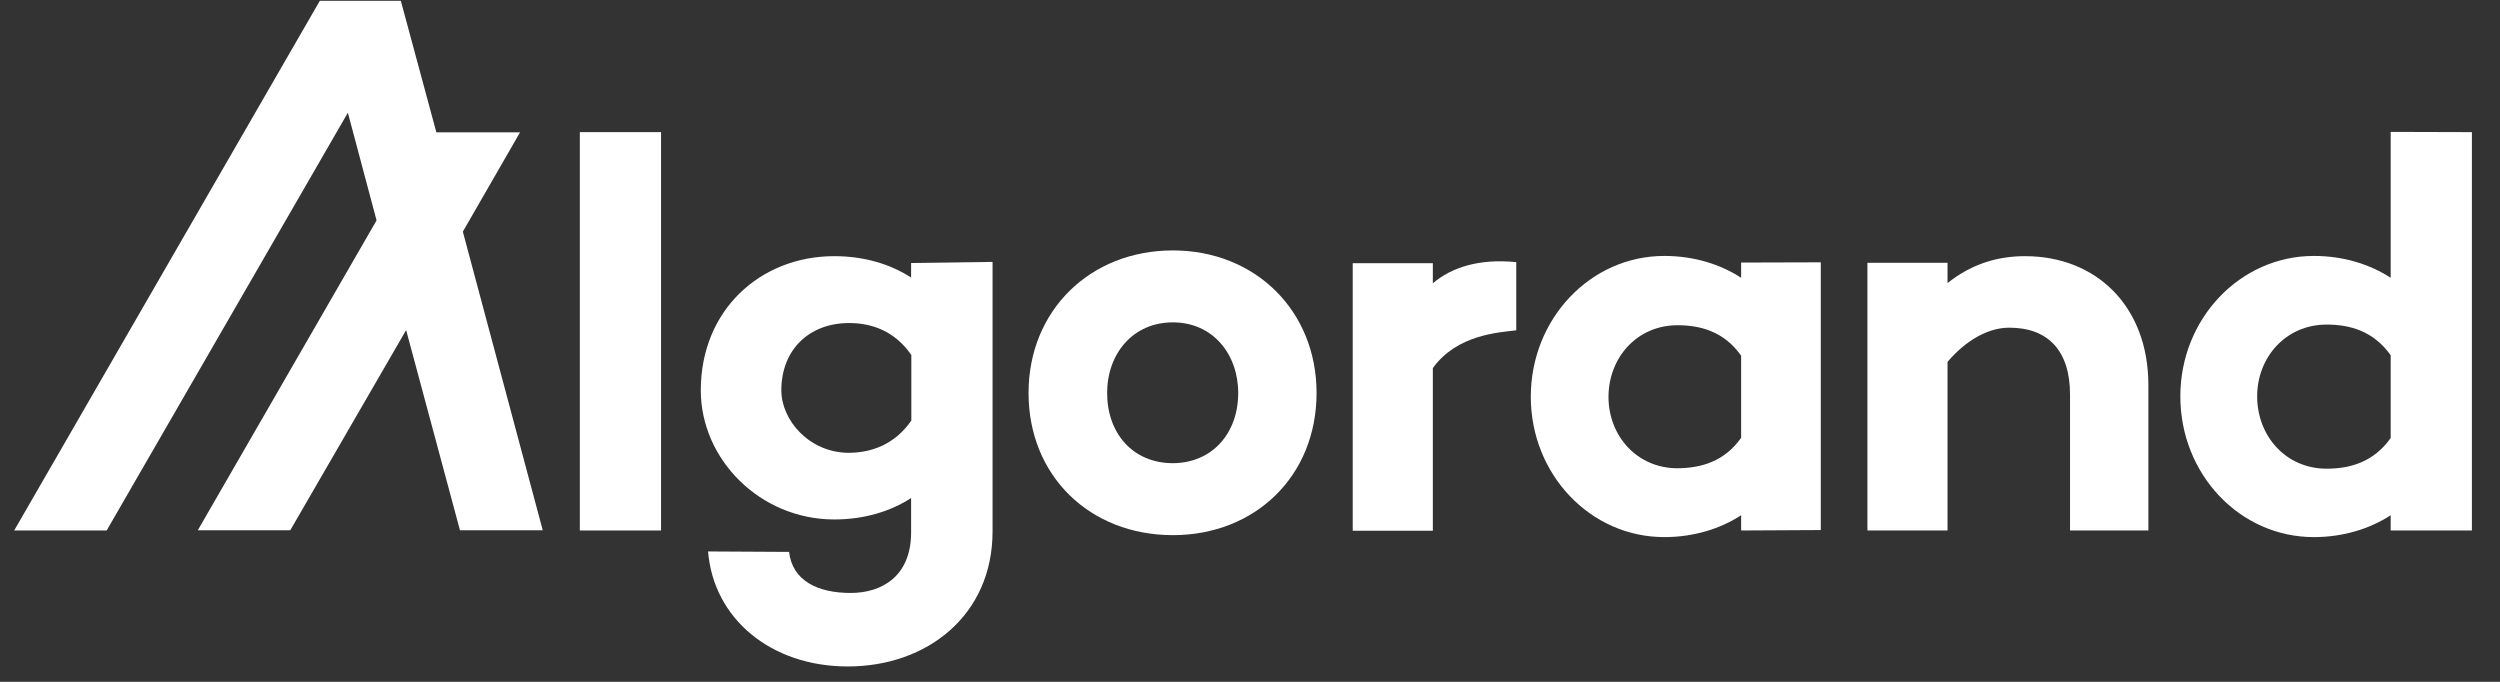
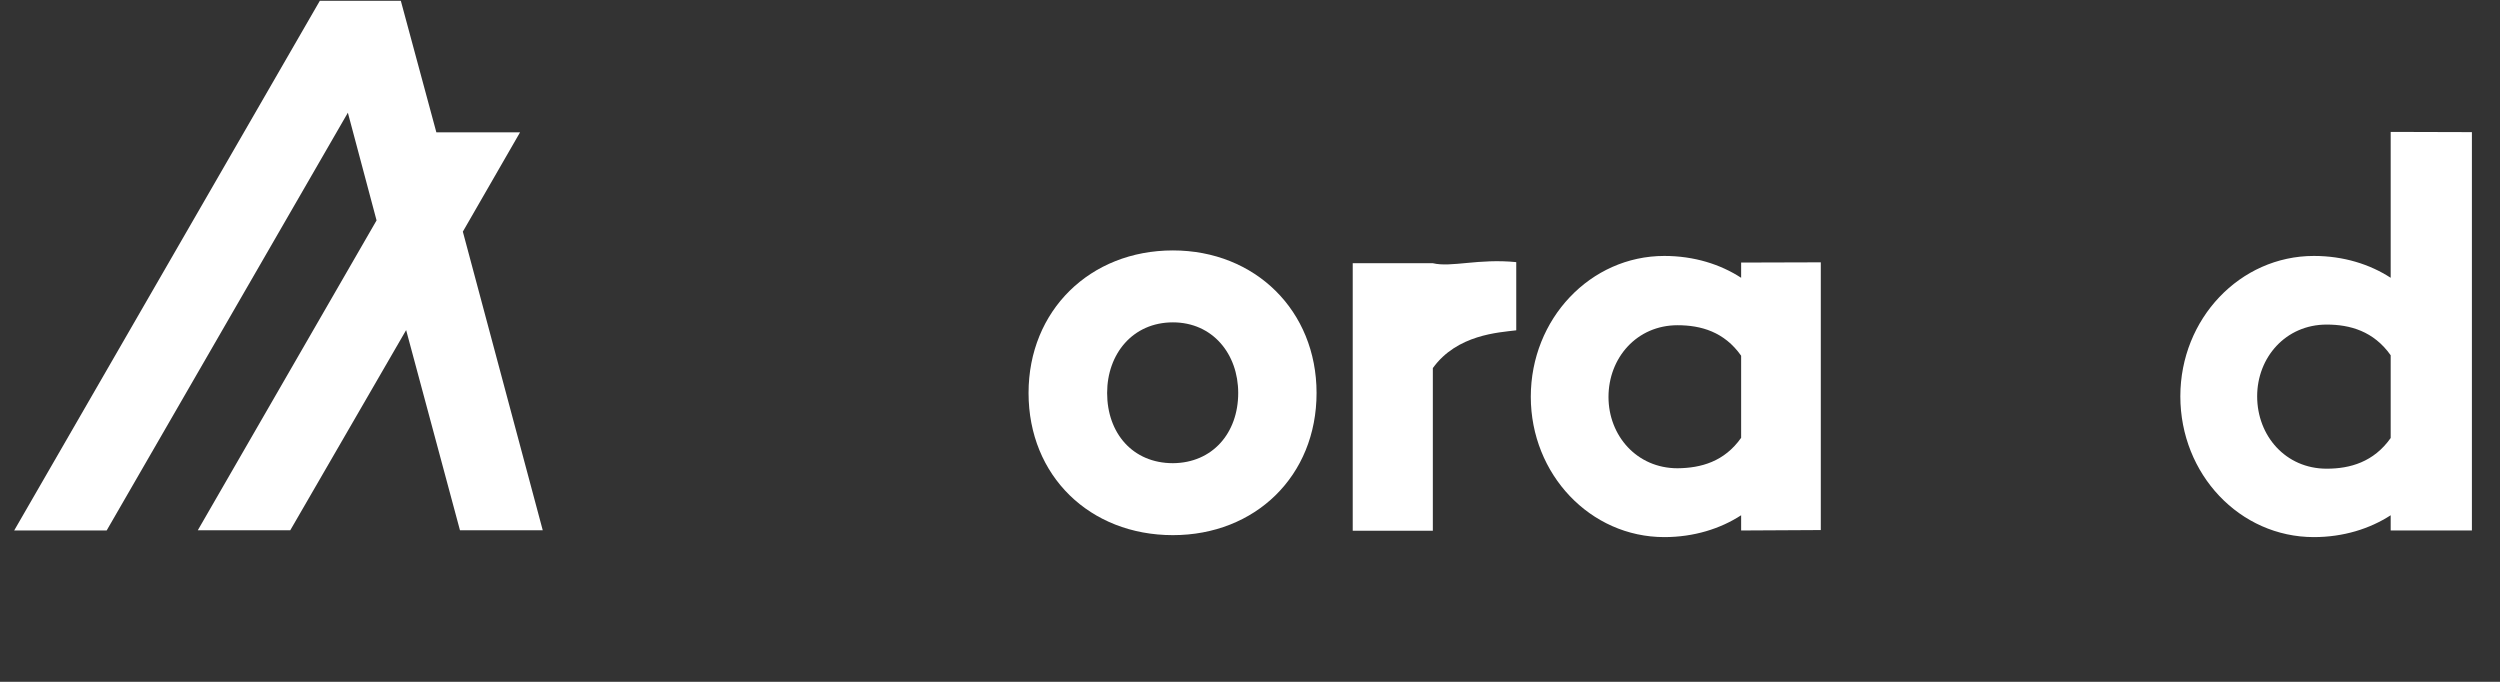
<svg xmlns="http://www.w3.org/2000/svg" width="88" height="24" viewBox="0 0 88 24" fill="none">
  <rect x="0" y="0" width="88" height="24" fill="#333333" stroke="none" />
-   <path d="M23.269 4.651V18.673H20.41V4.651H23.269Z" fill="white" />
-   <path d="M34.938 9.219V18.704C34.938 21.649 32.646 23.459 29.841 23.459C27.138 23.459 25.118 21.781 24.924 19.411L27.775 19.427C27.892 20.437 28.777 20.872 29.942 20.872C31.046 20.872 32.071 20.281 32.071 18.743V17.531C31.341 18.005 30.409 18.285 29.368 18.285C26.757 18.285 24.668 16.172 24.668 13.74C24.668 10.912 26.765 9.017 29.368 9.017C30.416 9.017 31.341 9.296 32.071 9.77V9.258L34.938 9.219ZM32.079 14.804V12.497C31.496 11.65 30.688 11.371 29.888 11.371C28.482 11.371 27.503 12.311 27.503 13.74C27.503 14.789 28.482 15.939 29.888 15.939C30.688 15.931 31.496 15.643 32.079 14.804Z" fill="white" />
  <path d="M46.343 13.833C46.343 16.755 44.184 18.837 41.286 18.837C38.365 18.837 36.205 16.755 36.205 13.833C36.205 10.936 38.365 8.815 41.286 8.815C44.184 8.815 46.343 10.936 46.343 13.833ZM43.585 13.833C43.585 12.458 42.684 11.347 41.286 11.347C39.872 11.347 38.971 12.458 38.971 13.833C38.971 15.247 39.872 16.304 41.286 16.304C42.676 16.296 43.585 15.247 43.585 13.833Z" fill="white" />
  <path d="M64.092 9.234V18.658L61.288 18.673V18.137C60.558 18.611 59.625 18.906 58.584 18.906C55.974 18.906 53.884 16.692 53.884 13.966C53.884 11.223 55.982 9.009 58.584 9.009C59.633 9.009 60.558 9.304 61.288 9.778V9.242L64.092 9.234ZM61.288 15.411V12.521C60.697 11.681 59.874 11.448 59.05 11.448C57.613 11.448 56.619 12.598 56.619 13.973C56.619 15.333 57.613 16.483 59.05 16.483C59.874 16.475 60.697 16.25 61.288 15.411Z" fill="white" />
-   <path d="M75.623 13.554V18.673H72.865V13.888C72.865 12.35 72.096 11.534 70.728 11.534C70.013 11.534 69.229 11.945 68.553 12.738V18.673H65.733V9.25H68.553V9.965C69.322 9.351 70.216 9.017 71.28 9.017C73.797 9.017 75.623 10.788 75.623 13.554Z" fill="white" />
  <path d="M19.105 18.666H16.191L14.296 11.619L10.217 18.666H6.962L13.255 7.758L12.245 3.967L3.754 18.673H0.499L11.258 0.028H14.109L15.36 4.659H18.305L16.292 8.154L19.105 18.666Z" fill="white" />
  <path d="M87.011 4.651V18.673H84.152V18.137C83.421 18.611 82.489 18.906 81.448 18.906C78.838 18.906 76.748 16.692 76.748 13.95C76.748 11.223 78.846 9.009 81.448 9.009C82.497 9.009 83.421 9.304 84.152 9.778V4.643L87.011 4.651ZM84.152 15.418V12.505C83.553 11.658 82.722 11.425 81.899 11.425C80.454 11.425 79.452 12.583 79.452 13.95C79.452 15.341 80.454 16.498 81.899 16.498C82.722 16.498 83.553 16.265 84.152 15.418Z" fill="white" />
-   <path d="M53.372 11.627C52.751 11.705 51.29 11.775 50.436 12.956V18.681H47.616V9.265H50.436V9.972C51.081 9.421 52.052 9.094 53.372 9.227" fill="white" />
+   <path d="M53.372 11.627C52.751 11.705 51.29 11.775 50.436 12.956V18.681H47.616V9.265H50.436C51.081 9.421 52.052 9.094 53.372 9.227" fill="white" />
</svg>